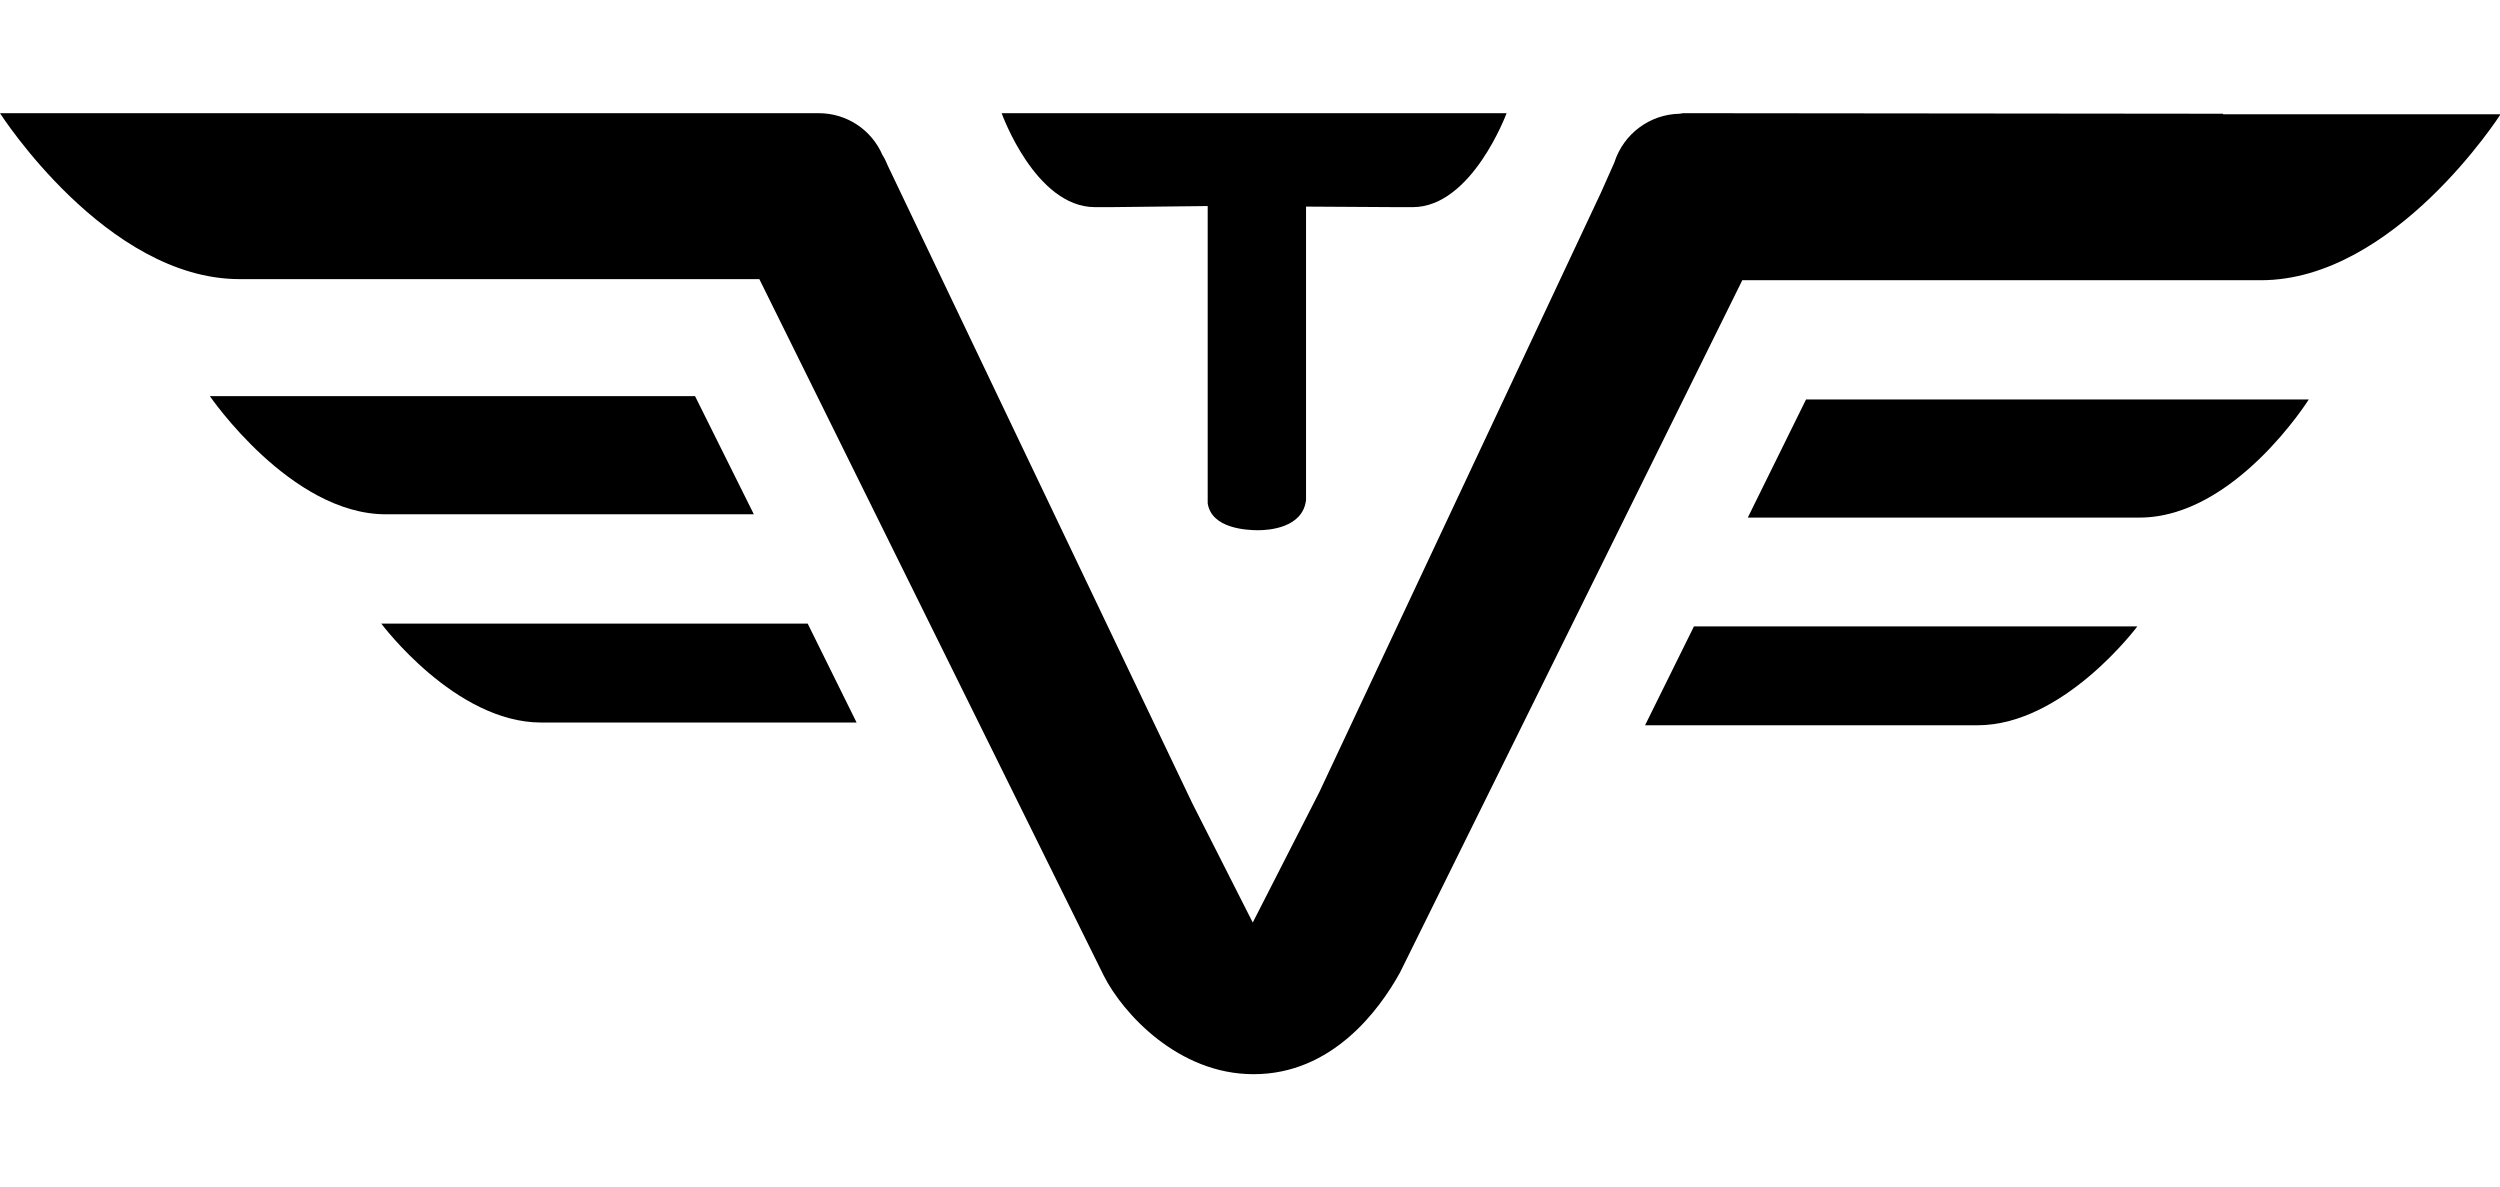
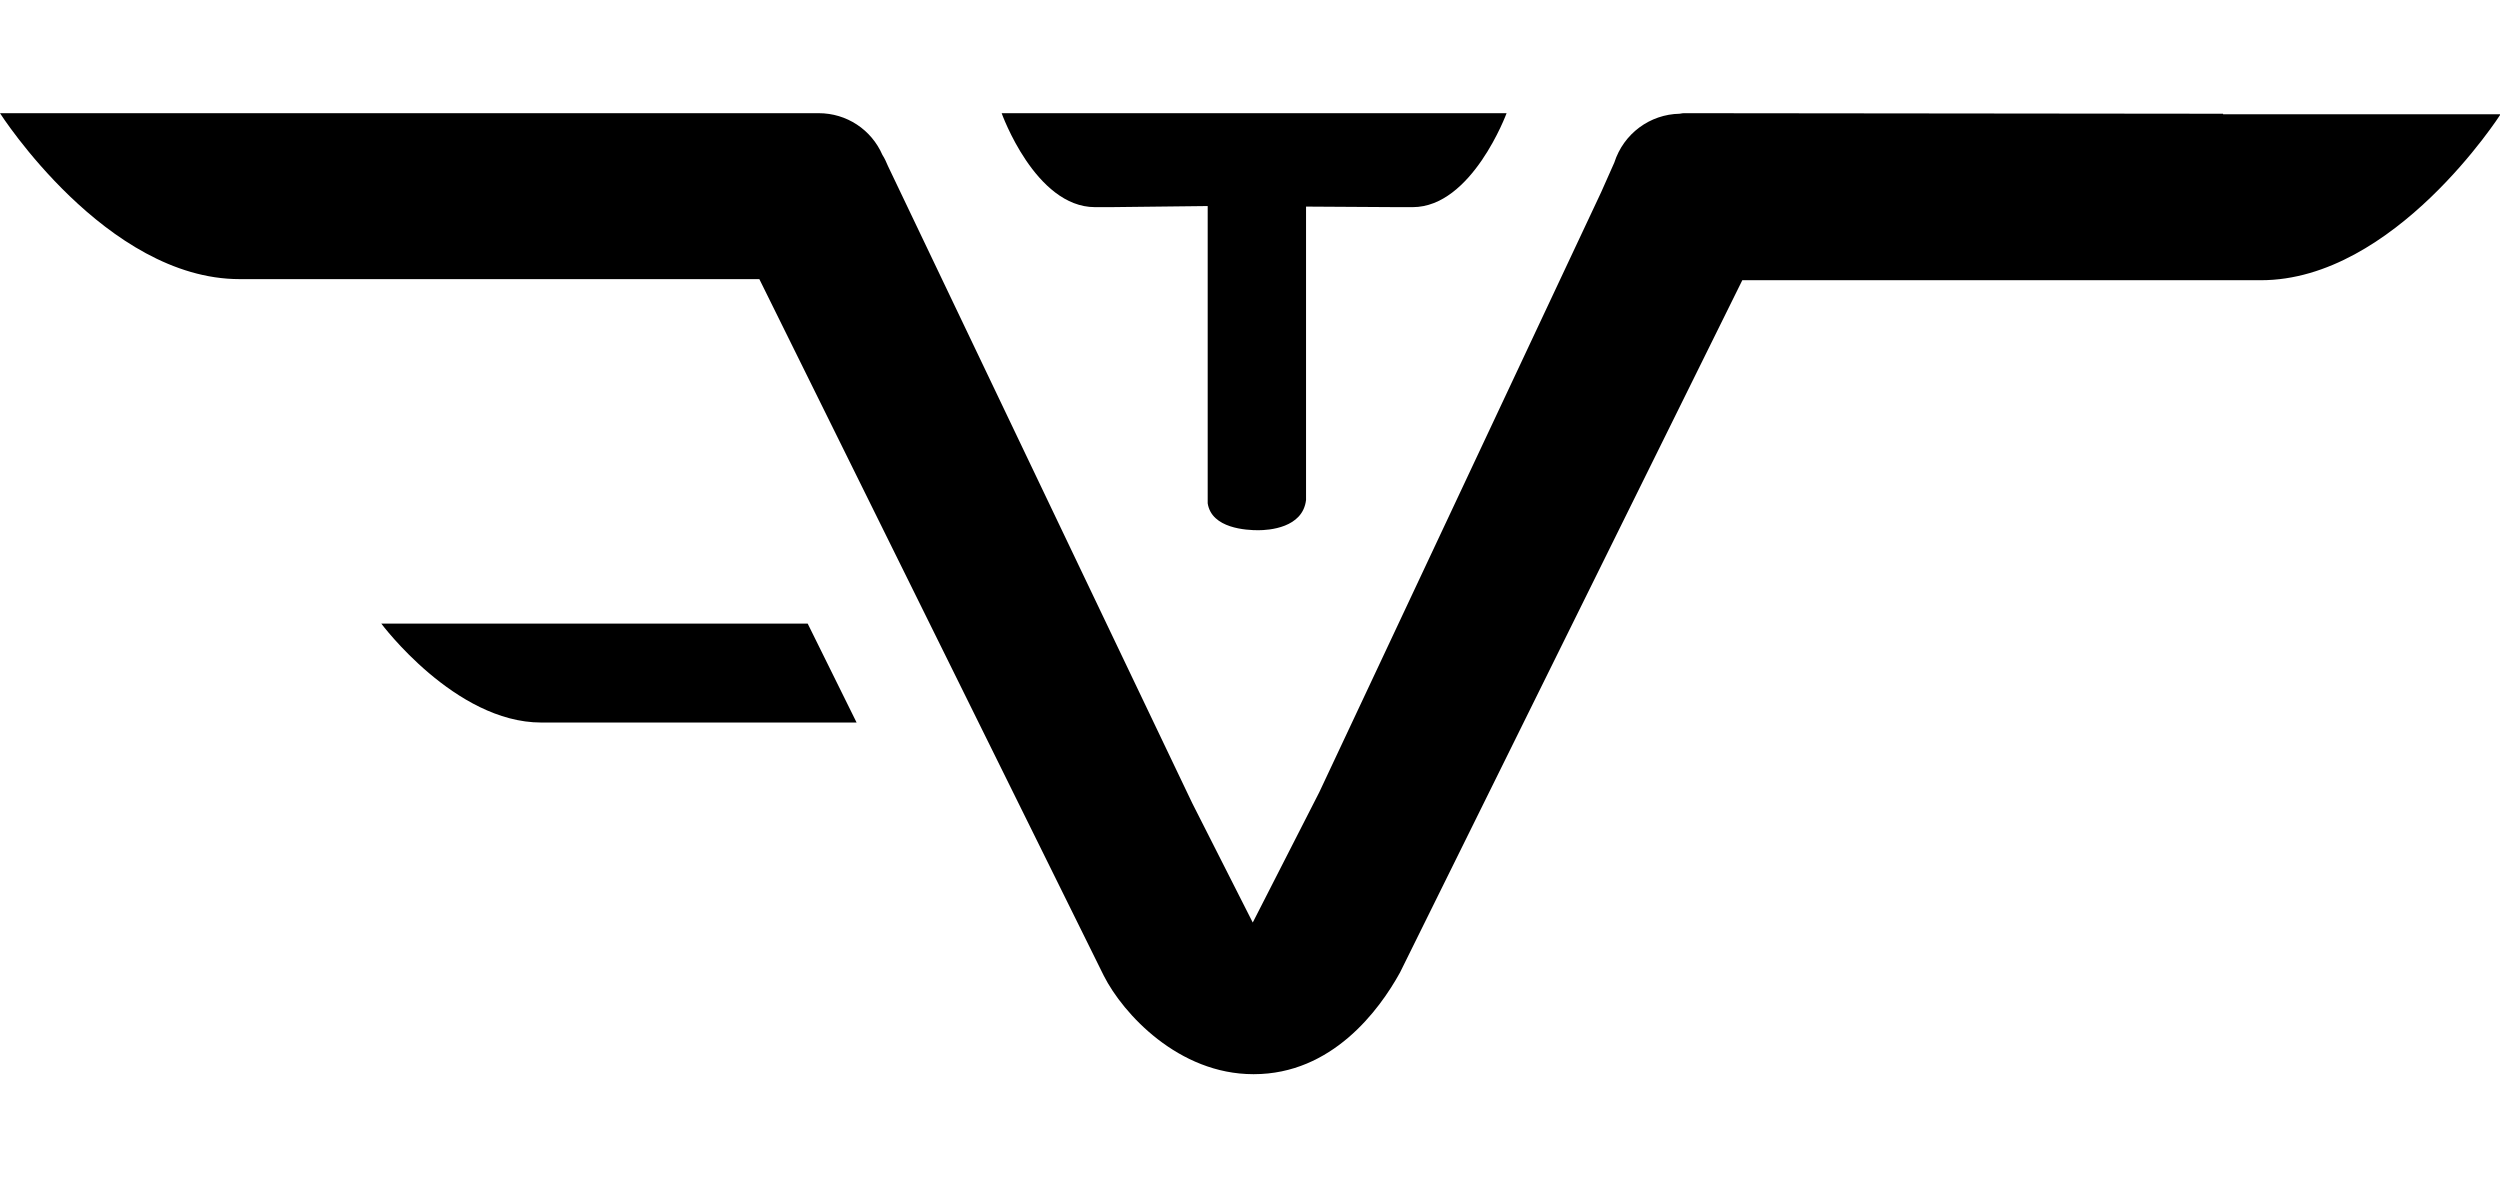
<svg xmlns="http://www.w3.org/2000/svg" xmlns:ns1="http://www.inkscape.org/namespaces/inkscape" xmlns:ns2="http://sodipodi.sourceforge.net/DTD/sodipodi-0.dtd" version="1.0" id="svg2" ns1:output_extension="org.inkscape.output.svg.inkscape" ns1:version="0.46" ns2:docname="Adidas-logo.svg" ns2:version="0.32" x="0px" y="0px" viewBox="0 0 455 216" enable-background="new 0 0 455 216" xml:space="preserve">
  <g>
-     <path d="M70.2,93.6c-17.3,0-32-21.5-32-21.5h88.3l10.7,21.5H70.2L70.2,93.6z" />
    <path d="M98.5,131.5c-15.7,0-29.1-18-29.1-18H147l8.9,18H98.5L98.5,131.5z" />
-     <path d="M389.4,94.2c17.3,0,30.8-21.5,30.8-21.5h-91.5l-10.6,21.5H389.4L389.4,94.2z" />
-     <path d="M359.9,132c15.7,0,29.1-18,29.1-18h-80.7l-8.9,18H359.9L359.9,132z" />
    <path d="M404.6,20.7C404.6,20.7,404.6,20.6,404.6,20.7l-97.9-0.1c-0.3,0-0.6,0-1,0.1c-5.4,0.1-10.2,3.6-11.9,8.9l-2.4,5.4   l-51.3,109.2l-12.1,23.7l-11-21.7l-55.4-116c-0.3-0.7-0.6-1.4-1-2c-2-4.6-6.5-7.6-11.6-7.6H0c0,0,19.3,30.2,43.6,30.2h94.6   l62.7,126.8c3.5,6.9,13.6,17.9,27.2,17.9h0.1c14.2,0,22.8-11.6,26.6-18.5l62.3-126h94.4c24.3,0,43.6-30.2,43.6-30.2H404.6z" />
    <path d="M228.8,20.6h-0.4h-46.1c0,0,6.1,17.1,17,17.1h2.8l17.7-0.2v54.1c0.7,4.6,7.1,4.9,9.2,4.9c1.9,0,8.1-0.4,8.7-5.5V37.6   l16.6,0.1h2.8c10.8,0,17.1-17.1,17.1-17.1H228.8z" />
  </g>
</svg>